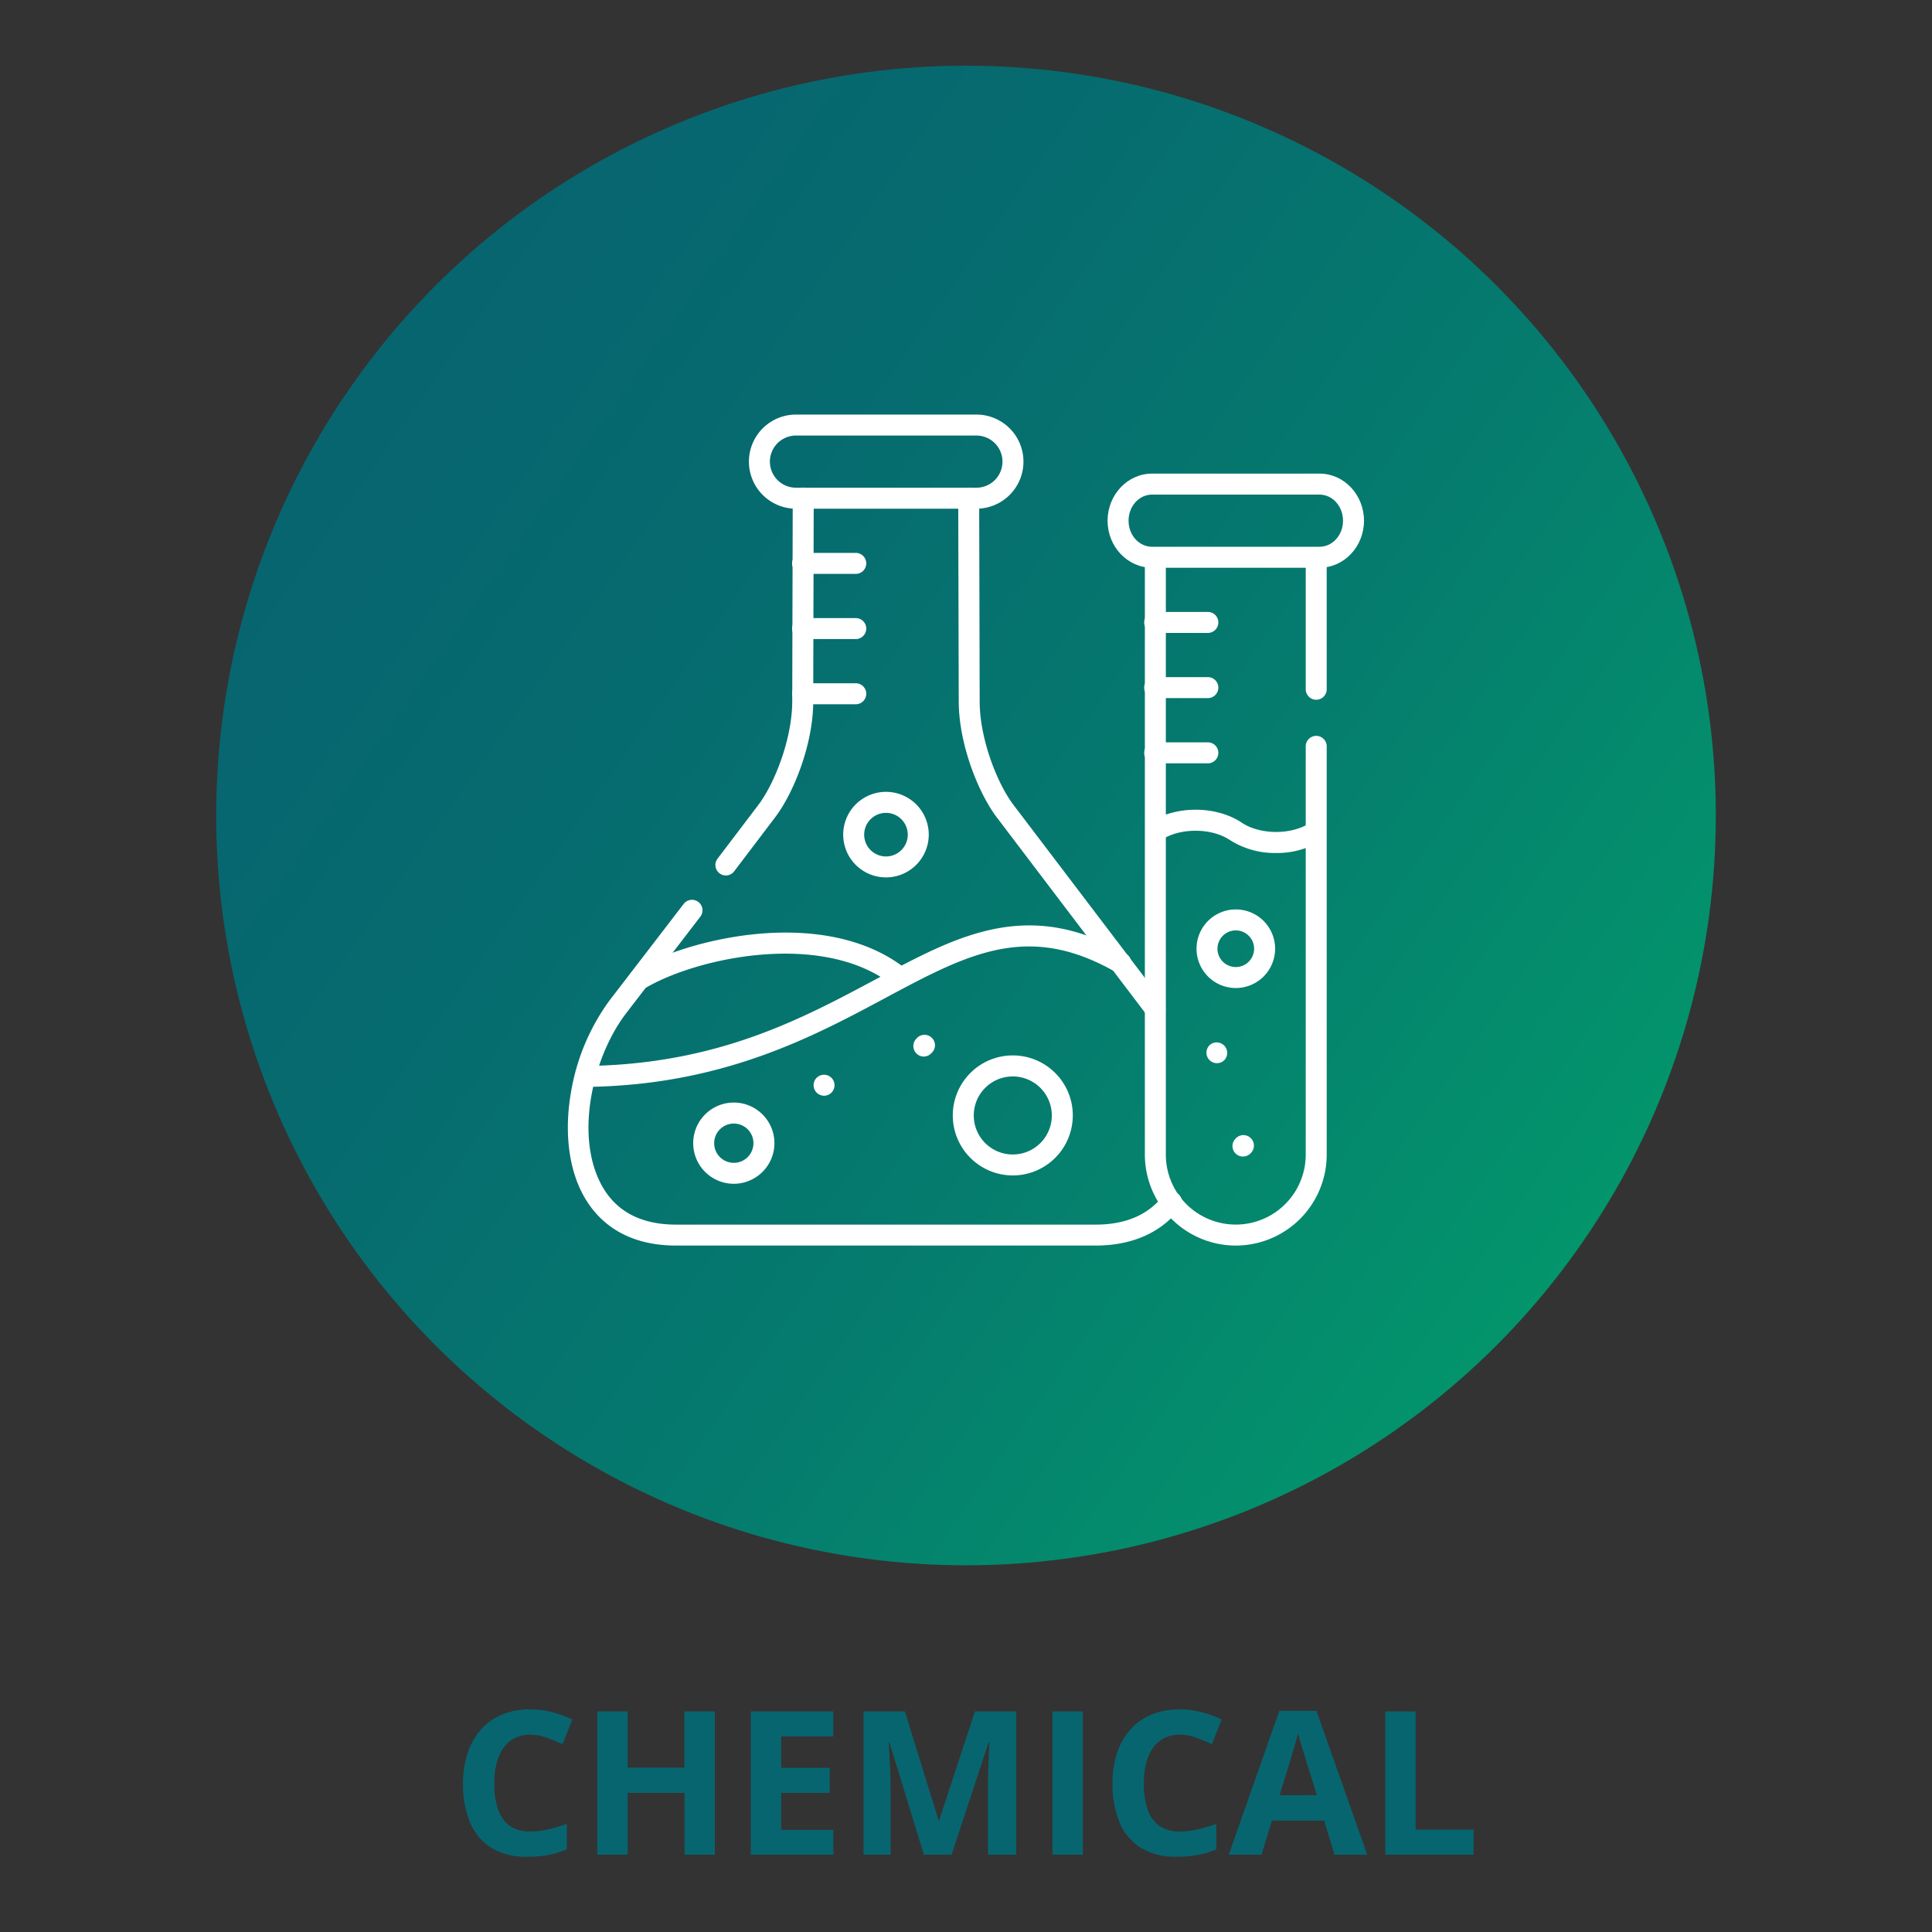
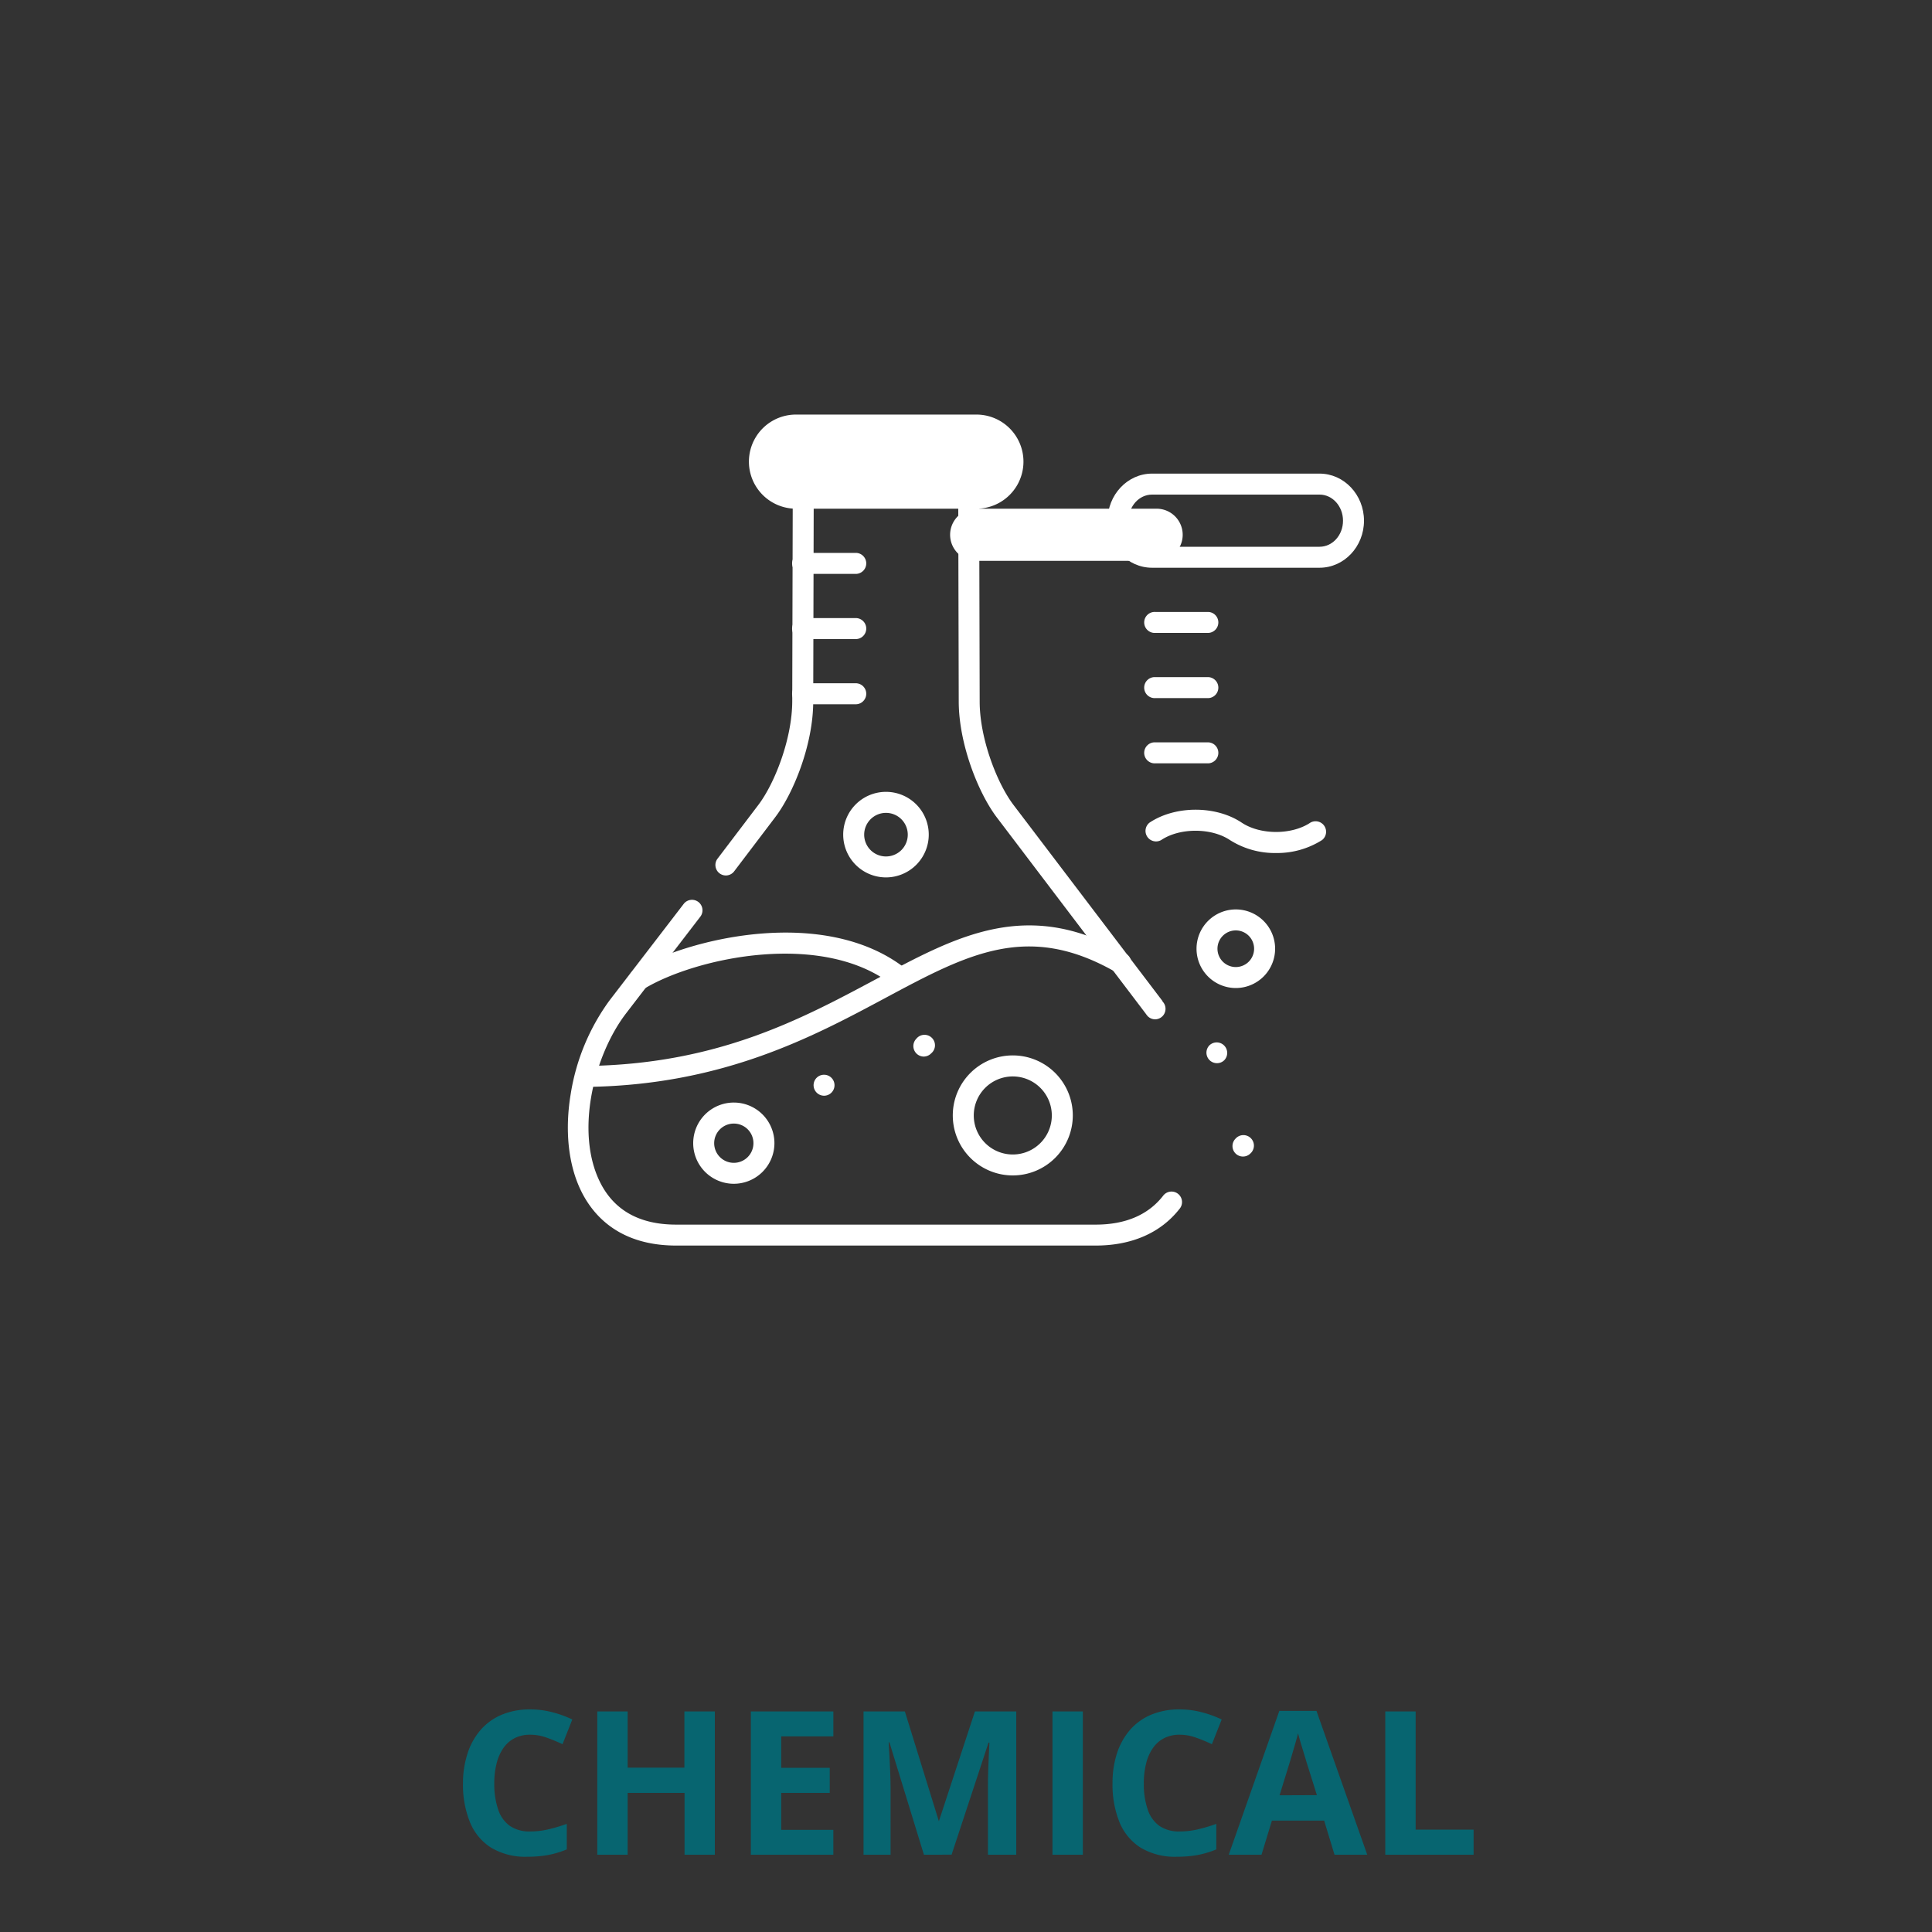
<svg xmlns="http://www.w3.org/2000/svg" id="Layer_1" data-name="Layer 1" viewBox="0 0 500 500">
  <rect x="0" y="0" width="500" height="500" fill="#333333" stroke="none" />
  <defs>
    <style>.cls-1{fill:url(#linear-gradient);}.cls-2{fill:#fff;}.cls-3{fill:#076570;}</style>
    <linearGradient id="linear-gradient" x1="507.67" y1="391.48" x2="97.98" y2="104.61" gradientUnits="userSpaceOnUse">
      <stop offset="0" stop-color="#00b069" />
      <stop offset="0.24" stop-color="#03956c" />
      <stop offset="0.53" stop-color="#057b6e" />
      <stop offset="0.8" stop-color="#066b6f" />
      <stop offset="1" stop-color="#076570" />
    </linearGradient>
  </defs>
-   <circle class="cls-1" cx="250" cy="211.05" r="194.05" />
  <g id="g721">
    <g id="g727">
-       <path class="cls-2" d="M252.64,131.65H206a12.18,12.18,0,1,1,0-24.36h46.69a12.18,12.18,0,1,1,0,24.36ZM206,112.72a6.75,6.75,0,1,0,0,13.5h46.69a6.75,6.75,0,1,0,0-13.5Z" />
+       <path class="cls-2" d="M252.64,131.65H206a12.18,12.18,0,1,1,0-24.36h46.69a12.18,12.18,0,1,1,0,24.36Za6.75,6.75,0,1,0,0,13.5h46.69a6.75,6.75,0,1,0,0-13.5Z" />
    </g>
    <g id="g731">
      <path class="cls-2" d="M151.53,281.31a2.72,2.72,0,0,1,0-5.43c34-.41,55.74-12.08,75-22.37,11.1-5.95,20.68-11.08,30.95-13.12,11.51-2.28,22.29-.23,33.93,6.46a2.71,2.71,0,0,1-2.7,4.71c-22.7-13-38.18-4.75-59.61,6.73-18.8,10.07-42.18,22.6-77.46,23Z" />
    </g>
    <g id="g735">
      <path class="cls-2" d="M165.34,256.22a2.71,2.71,0,0,1-1.4-5c13.74-8.28,49.79-17.18,70.81-.23a2.72,2.72,0,0,1-3.41,4.23c-18.08-14.58-51.16-7.44-64.6.65A2.65,2.65,0,0,1,165.34,256.22Z" />
    </g>
    <g id="g739">
      <path class="cls-2" d="M213.26,283.57a2.72,2.72,0,0,1-1.93-4.62l0,0a2.71,2.71,0,0,1,3.86,3.81l0,0A2.7,2.7,0,0,1,213.26,283.57Z" />
    </g>
    <g id="g743">
      <path class="cls-2" d="M239.08,273.44a2.72,2.72,0,0,1-1.92-4.63l0,0A2.71,2.71,0,1,1,241,272.6l0,0A2.73,2.73,0,0,1,239.08,273.44Z" />
    </g>
    <g id="g747">
      <path class="cls-2" d="M229.3,227.07A11.07,11.07,0,1,1,240.36,216,11.08,11.08,0,0,1,229.3,227.07Zm0-16.7a5.64,5.64,0,1,0,5.63,5.63A5.64,5.64,0,0,0,229.3,210.37Z" />
    </g>
    <g id="g751">
      <path class="cls-2" d="M262.11,304.2a15.53,15.53,0,1,1,15.53-15.53A15.54,15.54,0,0,1,262.11,304.2Zm0-25.62a10.1,10.1,0,1,0,10.1,10.09A10.11,10.11,0,0,0,262.11,278.58Z" />
    </g>
    <g id="g755">
-       <path class="cls-2" d="M319.82,322.35a23.56,23.56,0,0,1-23.53-23.53V144.21a2.72,2.72,0,0,1,5.43,0V298.82a18.1,18.1,0,1,0,36.2,0V193a2.72,2.72,0,0,1,5.43,0V298.82A23.55,23.55,0,0,1,319.82,322.35Zm20.82-141.26a2.72,2.72,0,0,1-2.72-2.72V144.21a2.72,2.72,0,0,1,5.43,0v34.16A2.71,2.71,0,0,1,340.64,181.09Z" />
-     </g>
+       </g>
    <g id="g759">
      <path class="cls-2" d="M283.55,322.35H175c-14.58,0-21.42-7.65-24.58-14.07-3.35-6.79-4.31-15.79-2.69-25.35a55.78,55.78,0,0,1,10-24l19.21-25a2.71,2.71,0,1,1,4.3,3.31l-19.2,25c-8.29,10.8-13.24,30.56-6.78,43.64,3.61,7.33,10.24,11.05,19.71,11.05H283.55c7.7,0,13.56-2.5,17.42-7.41a2.72,2.72,0,1,1,4.27,3.36C300.37,319.08,292.87,322.35,283.55,322.35ZM299,263.8a2.71,2.71,0,0,1-2.14-1c-.15-.19-.28-.38-.42-.57L258,211.58c-4.77-6.27-9.85-18.93-9.88-30l-.13-52.6a2.71,2.71,0,0,1,2.71-2.72h0a2.71,2.71,0,0,1,2.71,2.71l.13,52.59c0,9.57,4.48,21.13,8.77,26.78L300.8,259l0,.06c.1.13.19.27.3.4A2.72,2.72,0,0,1,299,263.8ZM187.86,226.57a2.71,2.71,0,0,1-2.16-4.35l10.57-13.92c4.29-5.66,8.74-17.22,8.76-26.78l.13-52.59a2.72,2.72,0,0,1,2.72-2.71h0a2.71,2.71,0,0,1,2.71,2.72l-.13,52.6c0,11.1-5.1,23.76-9.87,30L190,225.5A2.7,2.7,0,0,1,187.86,226.57Z" />
    </g>
    <g id="g763">
      <path class="cls-2" d="M341.5,146.93H298.15c-6.35,0-11.51-5.46-11.51-12.17s5.16-12.19,11.51-12.19H341.5c6.34,0,11.5,5.47,11.5,12.19S347.84,146.93,341.5,146.93ZM298.15,128c-3.35,0-6.08,3-6.08,6.76s2.73,6.74,6.08,6.74H341.5c3.35,0,6.07-3,6.07-6.74S344.85,128,341.5,128Z" />
    </g>
    <g id="g767">
      <path class="cls-2" d="M189.91,306.36a10.51,10.51,0,1,1,10.51-10.51A10.52,10.52,0,0,1,189.91,306.36Zm0-15.58a5.08,5.08,0,1,0,5.08,5.07A5.07,5.07,0,0,0,189.91,290.78Z" />
    </g>
    <g id="g771">
      <path class="cls-2" d="M314.93,275.15a2.72,2.72,0,0,1-1.91-4.64l0,0a2.72,2.72,0,0,1,3.83,3.86l0,0A2.67,2.67,0,0,1,314.93,275.15Z" />
    </g>
    <g id="g775">
      <path class="cls-2" d="M321.67,299.31a2.69,2.69,0,0,1-1.91-.79,2.72,2.72,0,0,1,0-3.84l0,0a2.72,2.72,0,1,1,3.84,3.84l0,0A2.69,2.69,0,0,1,321.67,299.31Z" />
    </g>
    <g id="g779">
      <path class="cls-2" d="M319.82,255.7A10.17,10.17,0,1,1,330,245.53,10.18,10.18,0,0,1,319.82,255.7Zm0-14.91a4.74,4.74,0,1,0,4.74,4.74A4.74,4.74,0,0,0,319.82,240.79Z" />
    </g>
    <g id="g783">
      <path class="cls-2" d="M221.63,148.52H207.88a2.72,2.72,0,1,1,0-5.43h13.75a2.72,2.72,0,0,1,0,5.43Z" />
    </g>
    <g id="g787">
      <path class="cls-2" d="M221.63,165.39H207.88a2.72,2.72,0,1,1,0-5.43h13.75a2.72,2.72,0,0,1,0,5.43Z" />
    </g>
    <g id="g791">
      <path class="cls-2" d="M221.63,182.26H207.88a2.72,2.72,0,1,1,0-5.43h13.75a2.72,2.72,0,0,1,0,5.43Z" />
    </g>
    <g id="g795">
      <path class="cls-2" d="M312.76,163.8H299a2.72,2.72,0,1,1,0-5.43h13.75a2.72,2.72,0,0,1,0,5.43Z" />
    </g>
    <g id="g799">
      <path class="cls-2" d="M312.76,180.67H299a2.72,2.72,0,1,1,0-5.43h13.75a2.72,2.72,0,0,1,0,5.43Z" />
    </g>
    <g id="g803">
      <path class="cls-2" d="M312.76,197.55H299a2.72,2.72,0,1,1,0-5.43h13.75a2.72,2.72,0,0,1,0,5.43Z" />
    </g>
    <g id="g807">
      <path class="cls-2" d="M330.22,220.76a21.69,21.69,0,0,1-11.91-3.35c-4.82-3.22-13-3.22-17.8,0a2.72,2.72,0,0,1-3-4.52c6.68-4.45,17.15-4.45,23.83,0,4.82,3.23,13,3.23,17.8,0a2.72,2.72,0,0,1,3,4.52A21.7,21.7,0,0,1,330.22,220.76Z" />
    </g>
  </g>
  <path class="cls-3" d="M137.23,448.94a8.82,8.82,0,0,0-4,.87,8,8,0,0,0-2.91,2.52,12,12,0,0,0-1.79,4,20.57,20.57,0,0,0-.61,5.25,20.29,20.29,0,0,0,1,6.7,8.44,8.44,0,0,0,3,4.24,9,9,0,0,0,5.3,1.46,20.7,20.7,0,0,0,4.53-.51,43.5,43.5,0,0,0,4.93-1.45v6.6a24.52,24.52,0,0,1-4.85,1.46,29.91,29.91,0,0,1-5.35.44,17.14,17.14,0,0,1-9.42-2.37,14.1,14.1,0,0,1-5.46-6.64,25.79,25.79,0,0,1-1.78-10A24.85,24.85,0,0,1,121,453.8a17.51,17.51,0,0,1,3.35-6.06,14.88,14.88,0,0,1,5.45-3.95,18.76,18.76,0,0,1,7.46-1.4,22.44,22.44,0,0,1,5.54.7,27.75,27.75,0,0,1,5.31,1.91l-2.53,6.4a41.6,41.6,0,0,0-4.19-1.73A12.46,12.46,0,0,0,137.23,448.94Z" />
  <path class="cls-3" d="M185,480h-7.84V464H162.44v16h-7.86V442.92h7.86v14.54h14.68V442.92H185Z" />
  <path class="cls-3" d="M215.67,480H194.32V442.92h21.35v6.45H202.18v8.14h12.56V464H202.18v9.56h13.49Z" />
  <path class="cls-3" d="M239.11,480l-8.93-29.09H230c0,.7.09,1.74.17,3.14s.14,2.87.21,4.45.1,3,.1,4.26V480h-7V442.92h10.7l8.78,28.36H243l9.31-28.36h10.7V480h-7.33V462.45c0-1.16,0-2.51.06-4s.1-3,.17-4.35.12-2.41.15-3.11h-.23l-9.56,29Z" />
  <path class="cls-3" d="M272.38,480V442.92h7.86V480Z" />
  <path class="cls-3" d="M305.33,448.94a8.82,8.82,0,0,0-4,.87,7.91,7.91,0,0,0-2.91,2.52,11.79,11.79,0,0,0-1.79,4,20.57,20.57,0,0,0-.61,5.25,20,20,0,0,0,1,6.7,8.44,8.44,0,0,0,3,4.24,9,9,0,0,0,5.3,1.46,20.54,20.54,0,0,0,4.52-.51,43,43,0,0,0,4.94-1.45v6.6a24.52,24.52,0,0,1-4.85,1.46,29.91,29.91,0,0,1-5.35.44,17.14,17.14,0,0,1-9.42-2.37,14.18,14.18,0,0,1-5.47-6.64,26,26,0,0,1-1.77-10,24.85,24.85,0,0,1,1.14-7.71,17.51,17.51,0,0,1,3.35-6.06,14.88,14.88,0,0,1,5.45-3.95,18.76,18.76,0,0,1,7.46-1.4,22.44,22.44,0,0,1,5.54.7,27.75,27.75,0,0,1,5.31,1.91l-2.53,6.4a42.58,42.58,0,0,0-4.19-1.73A12.46,12.46,0,0,0,305.33,448.94Z" />
  <path class="cls-3" d="M345.37,480l-2.68-8.82H329.17L326.48,480H318l13.09-37.23h9.61L353.84,480Zm-4.56-15.42L338.12,456c-.17-.57-.39-1.31-.67-2.22s-.56-1.82-.84-2.76-.5-1.76-.67-2.45c-.17.69-.4,1.55-.7,2.57s-.58,2-.85,2.91-.46,1.56-.58,1.95l-2.66,8.62Z" />
  <path class="cls-3" d="M358.51,480V442.92h7.86v30.59h15V480Z" />
</svg>